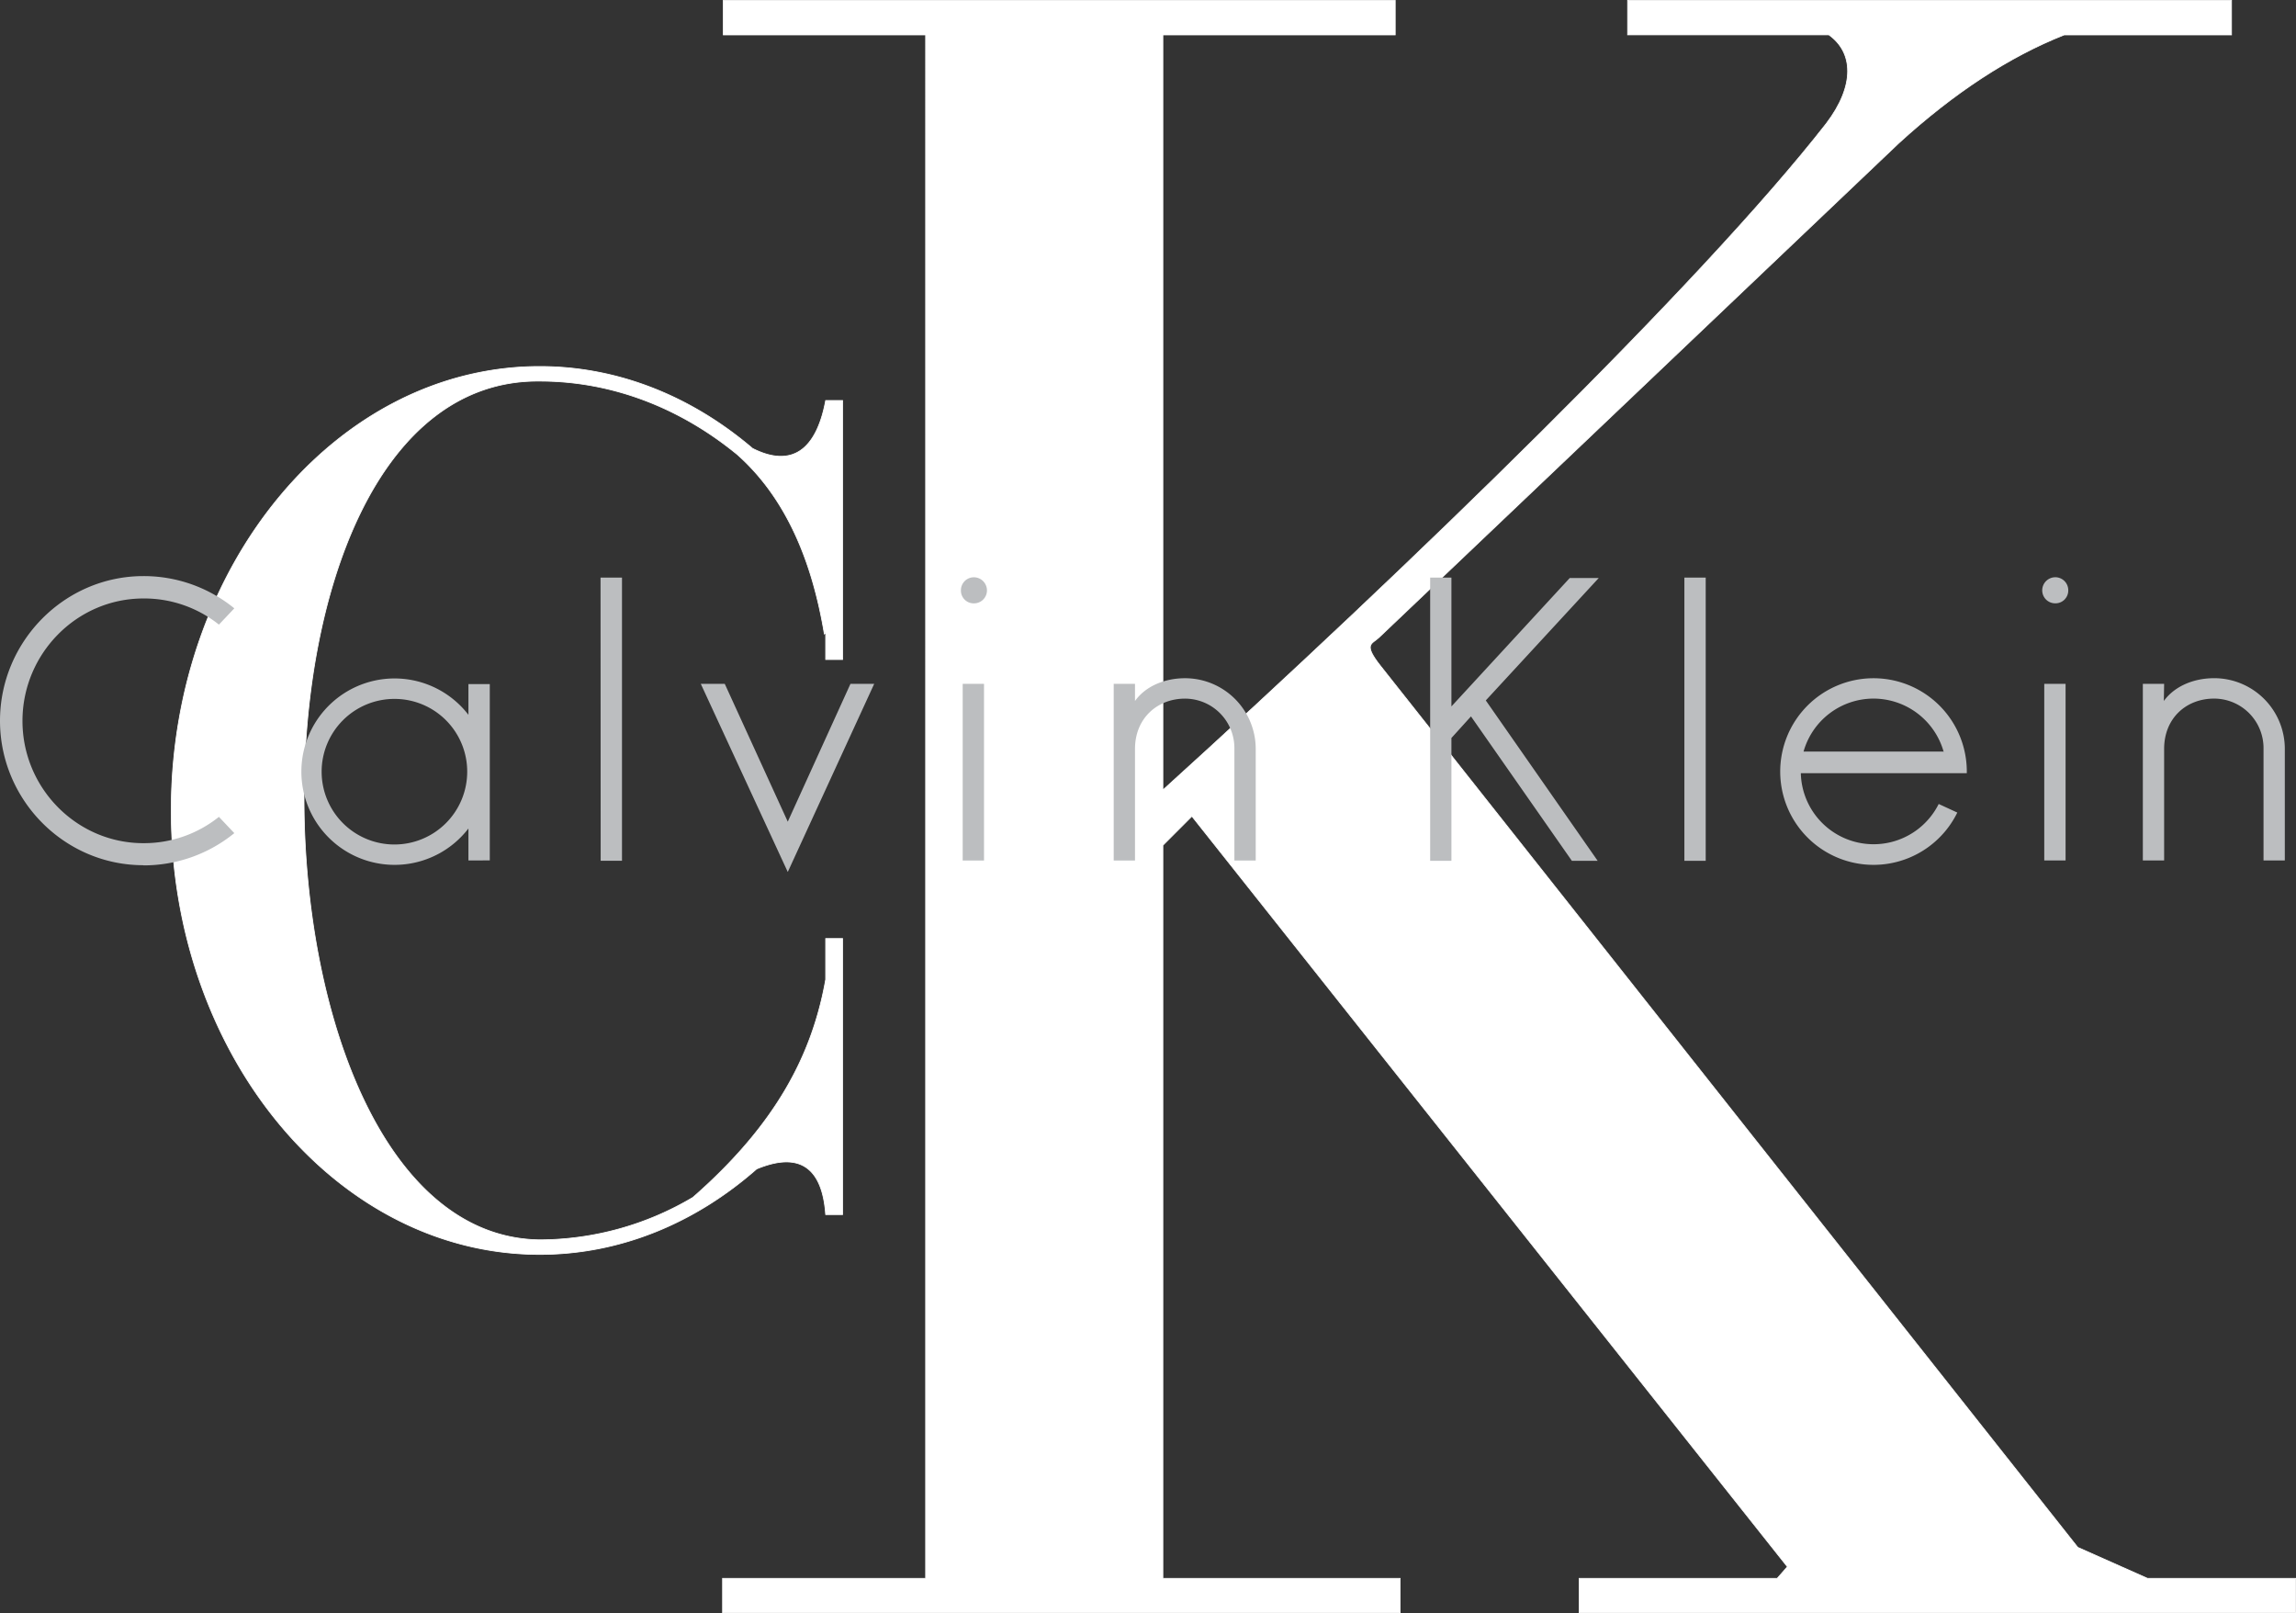
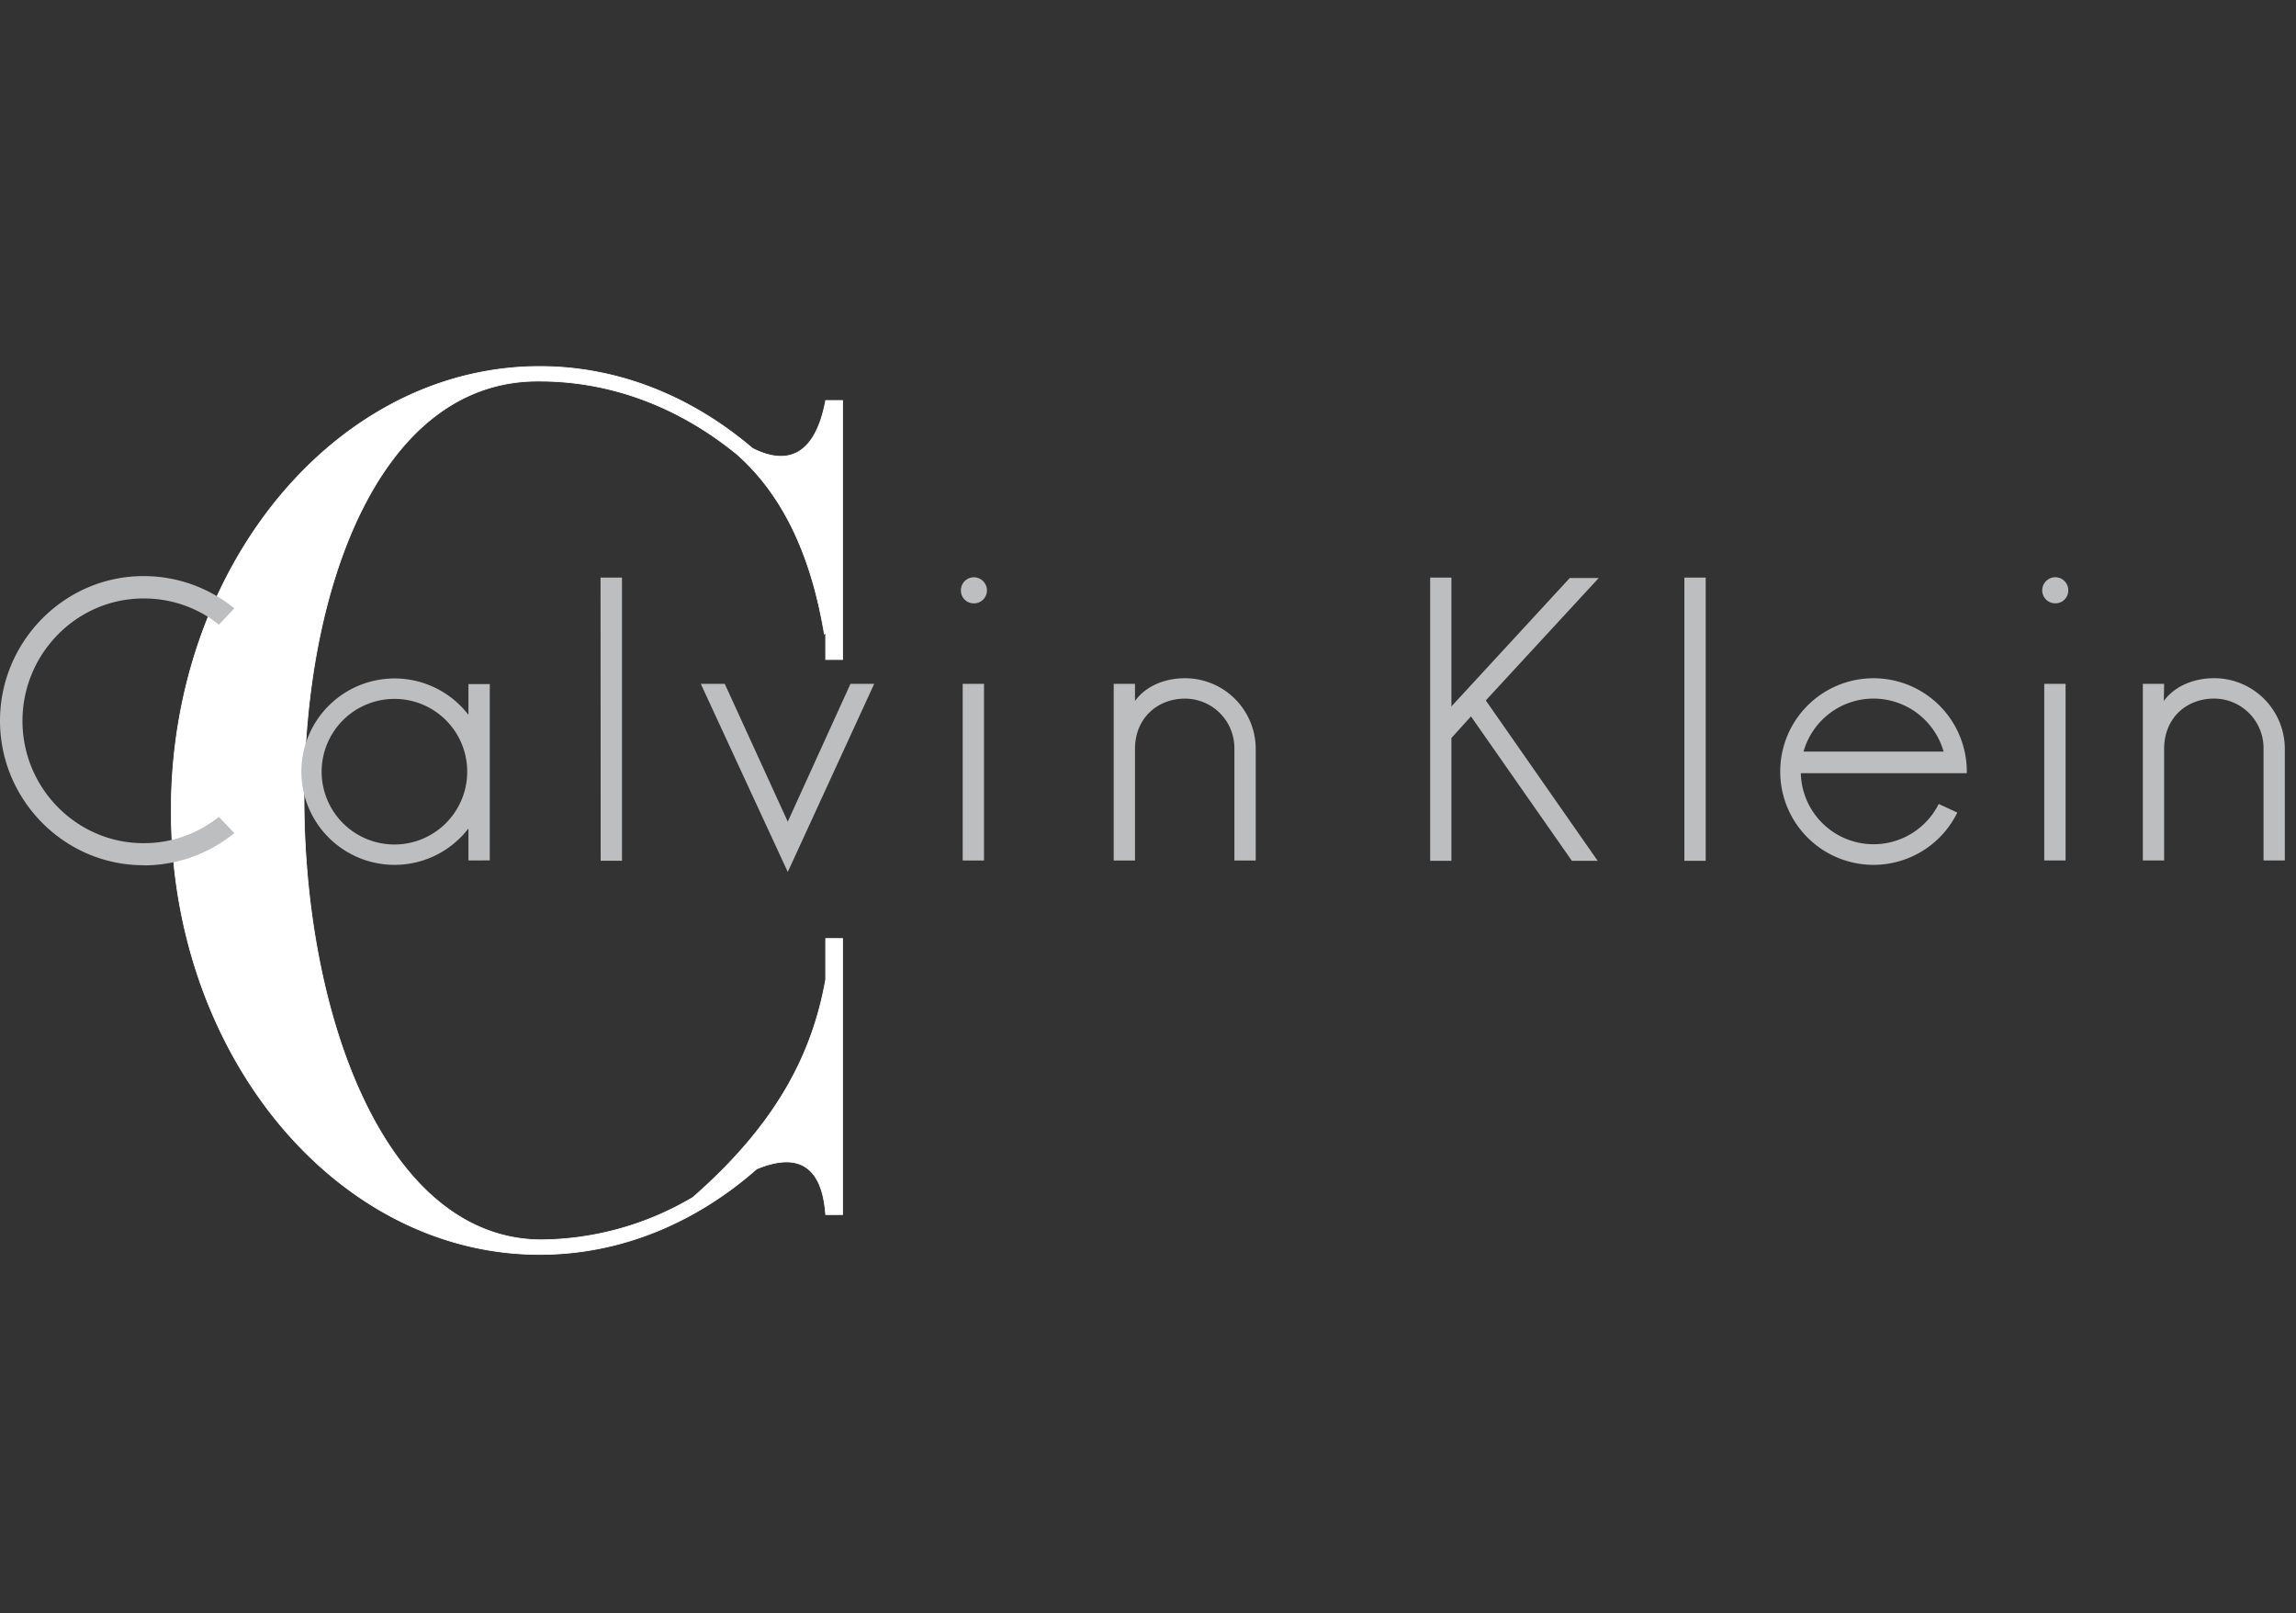
<svg xmlns="http://www.w3.org/2000/svg" viewBox="0 0 677.29 475.8">
  <rect x="0" y="0" width="677.29" height="475.8" fill="#333333" stroke="none" />
  <defs>
    <style>.cls-1{fill:#fff;stroke:#fff;stroke-miterlimit:2.61;stroke-width:0.22px;fill-rule:evenodd;}.cls-2{fill:#bcbec0;}</style>
  </defs>
  <g id="Layer_1" data-name="Layer 1">
-     <path class="cls-1" d="M267.88,66.6H466.09V76.79H397.55v222.7C469.76,234.06,556.22,150.34,593.19,103c8.7-11.39,8-21.13.82-26.23H534.64V66.6H712.79V76.79H663.41q-24.4,9.66-48.8,31.94L461.29,254.52c-2.11,2-4.73,1.81.52,8.44l205.63,259.9L688,532H731.7v10.19H520.36V532h58.41l3-3.42L406.11,307.23l-8.56,8.57V532h70v10.19H267.67V532h59.9V76.79H267.88Z" transform="translate(-54.52 -66.49)" />
    <path class="cls-1" d="M298.08,184.61h5V261h-5v-8a5.84,5.84,0,0,1-.39.48c-3.52-21.18-11.12-40-25.67-52.92-16.66-13.67-36.73-21.67-58.29-21.67-95.49-1-89.89,252.08,0,253.27a88.92,88.92,0,0,0,45.19-12.52c24.72-21.64,35.25-42.28,39.16-64.24v-12.1h5v81.42h-5c-.91-12.89-6.85-19.06-20.35-13.47-18,15.84-40.11,25.22-64,25.22-59.87,0-108.7-58.82-108.7-130.95s48.83-130.94,108.7-130.94c23.36,0,45,9,62.79,24.17C288.19,204.64,295.37,199.11,298.08,184.61Z" transform="translate(-54.52 -66.49)" />
    <path class="cls-2" d="M722.23,320.27v-32.9a14.6,14.6,0,0,0-14.58-14.84c-8.2,0-14.74,5.76-14.74,14.84v32.9h-6.28v-52.1h6.28l-.09,5.06c3.31-4.54,9.07-6.72,14.83-6.72a20.85,20.85,0,0,1,20.86,20.86v32.9Zm-64.68-52.1h6.29v52.1h-6.29Zm3.24-23.74a3.82,3.82,0,0,1-3.84-3.85,3.87,3.87,0,0,1,3.84-3.84,3.82,3.82,0,0,1,3.84,3.84,3.77,3.77,0,0,1-3.84,3.85m-53.58,28.1a21.46,21.46,0,0,0-20.69,15.71v-.09h41.19l.17.09a21.52,21.52,0,0,0-20.67-15.71m-21.39,22h-.08a21.47,21.47,0,0,0,40.67,9.08l5.49,2.53a27.52,27.52,0,1,1,2.8-12.05v.44Zm-34.43-57.68h6.29v83.52h-6.29Zm-58.58,36.22,33,47.3H518.2l-29.76-42.59-5.77,6.37v36.22H476.4V236.84h6.27v38l34.91-37.88h8.55Zm-74.16,47.21v-32.9a14.6,14.6,0,0,0-14.57-14.84c-8.12,0-14.75,5.76-14.75,14.84v32.9h-6.28v-52.1h6.28v5.06c3.23-4.54,9-6.72,14.75-6.72a20.86,20.86,0,0,1,20.86,20.86v32.9Zm-80.15-52.1h6.29v52.1H338.5Zm3.32-23.74a3.76,3.76,0,0,1-3.84-3.85,3.82,3.82,0,0,1,3.84-3.84,3.88,3.88,0,0,1,3.84,3.84,3.82,3.82,0,0,1-3.84,3.85M286.9,323.67l-25.66-55.5h7.07l18.59,40.66,18.5-40.66h7Zm-55.23-86.83H238v83.52h-6.29Zm-60.8,35.78a21.47,21.47,0,1,0,21.47,21.46,21.44,21.44,0,0,0-21.47-21.46m21.83,47.65v-9.43a27.49,27.49,0,1,1,.08-33.42h-.08v-9.17H199v52Zm-95.86,1.4c-23.39,0-42.32-19.3-42.32-42.6S73.45,236.4,96.84,236.4a42.28,42.28,0,0,1,26.8,9.51l-4.54,4.8A35.34,35.34,0,0,0,96.84,243c-19.71,0-35.69,16.32-35.69,36.12s16,36.05,35.69,36.05a35.4,35.4,0,0,0,22.26-7.76l4.54,4.8a42.34,42.34,0,0,1-26.8,9.51" transform="translate(-54.52 -66.49)" />
  </g>
</svg>